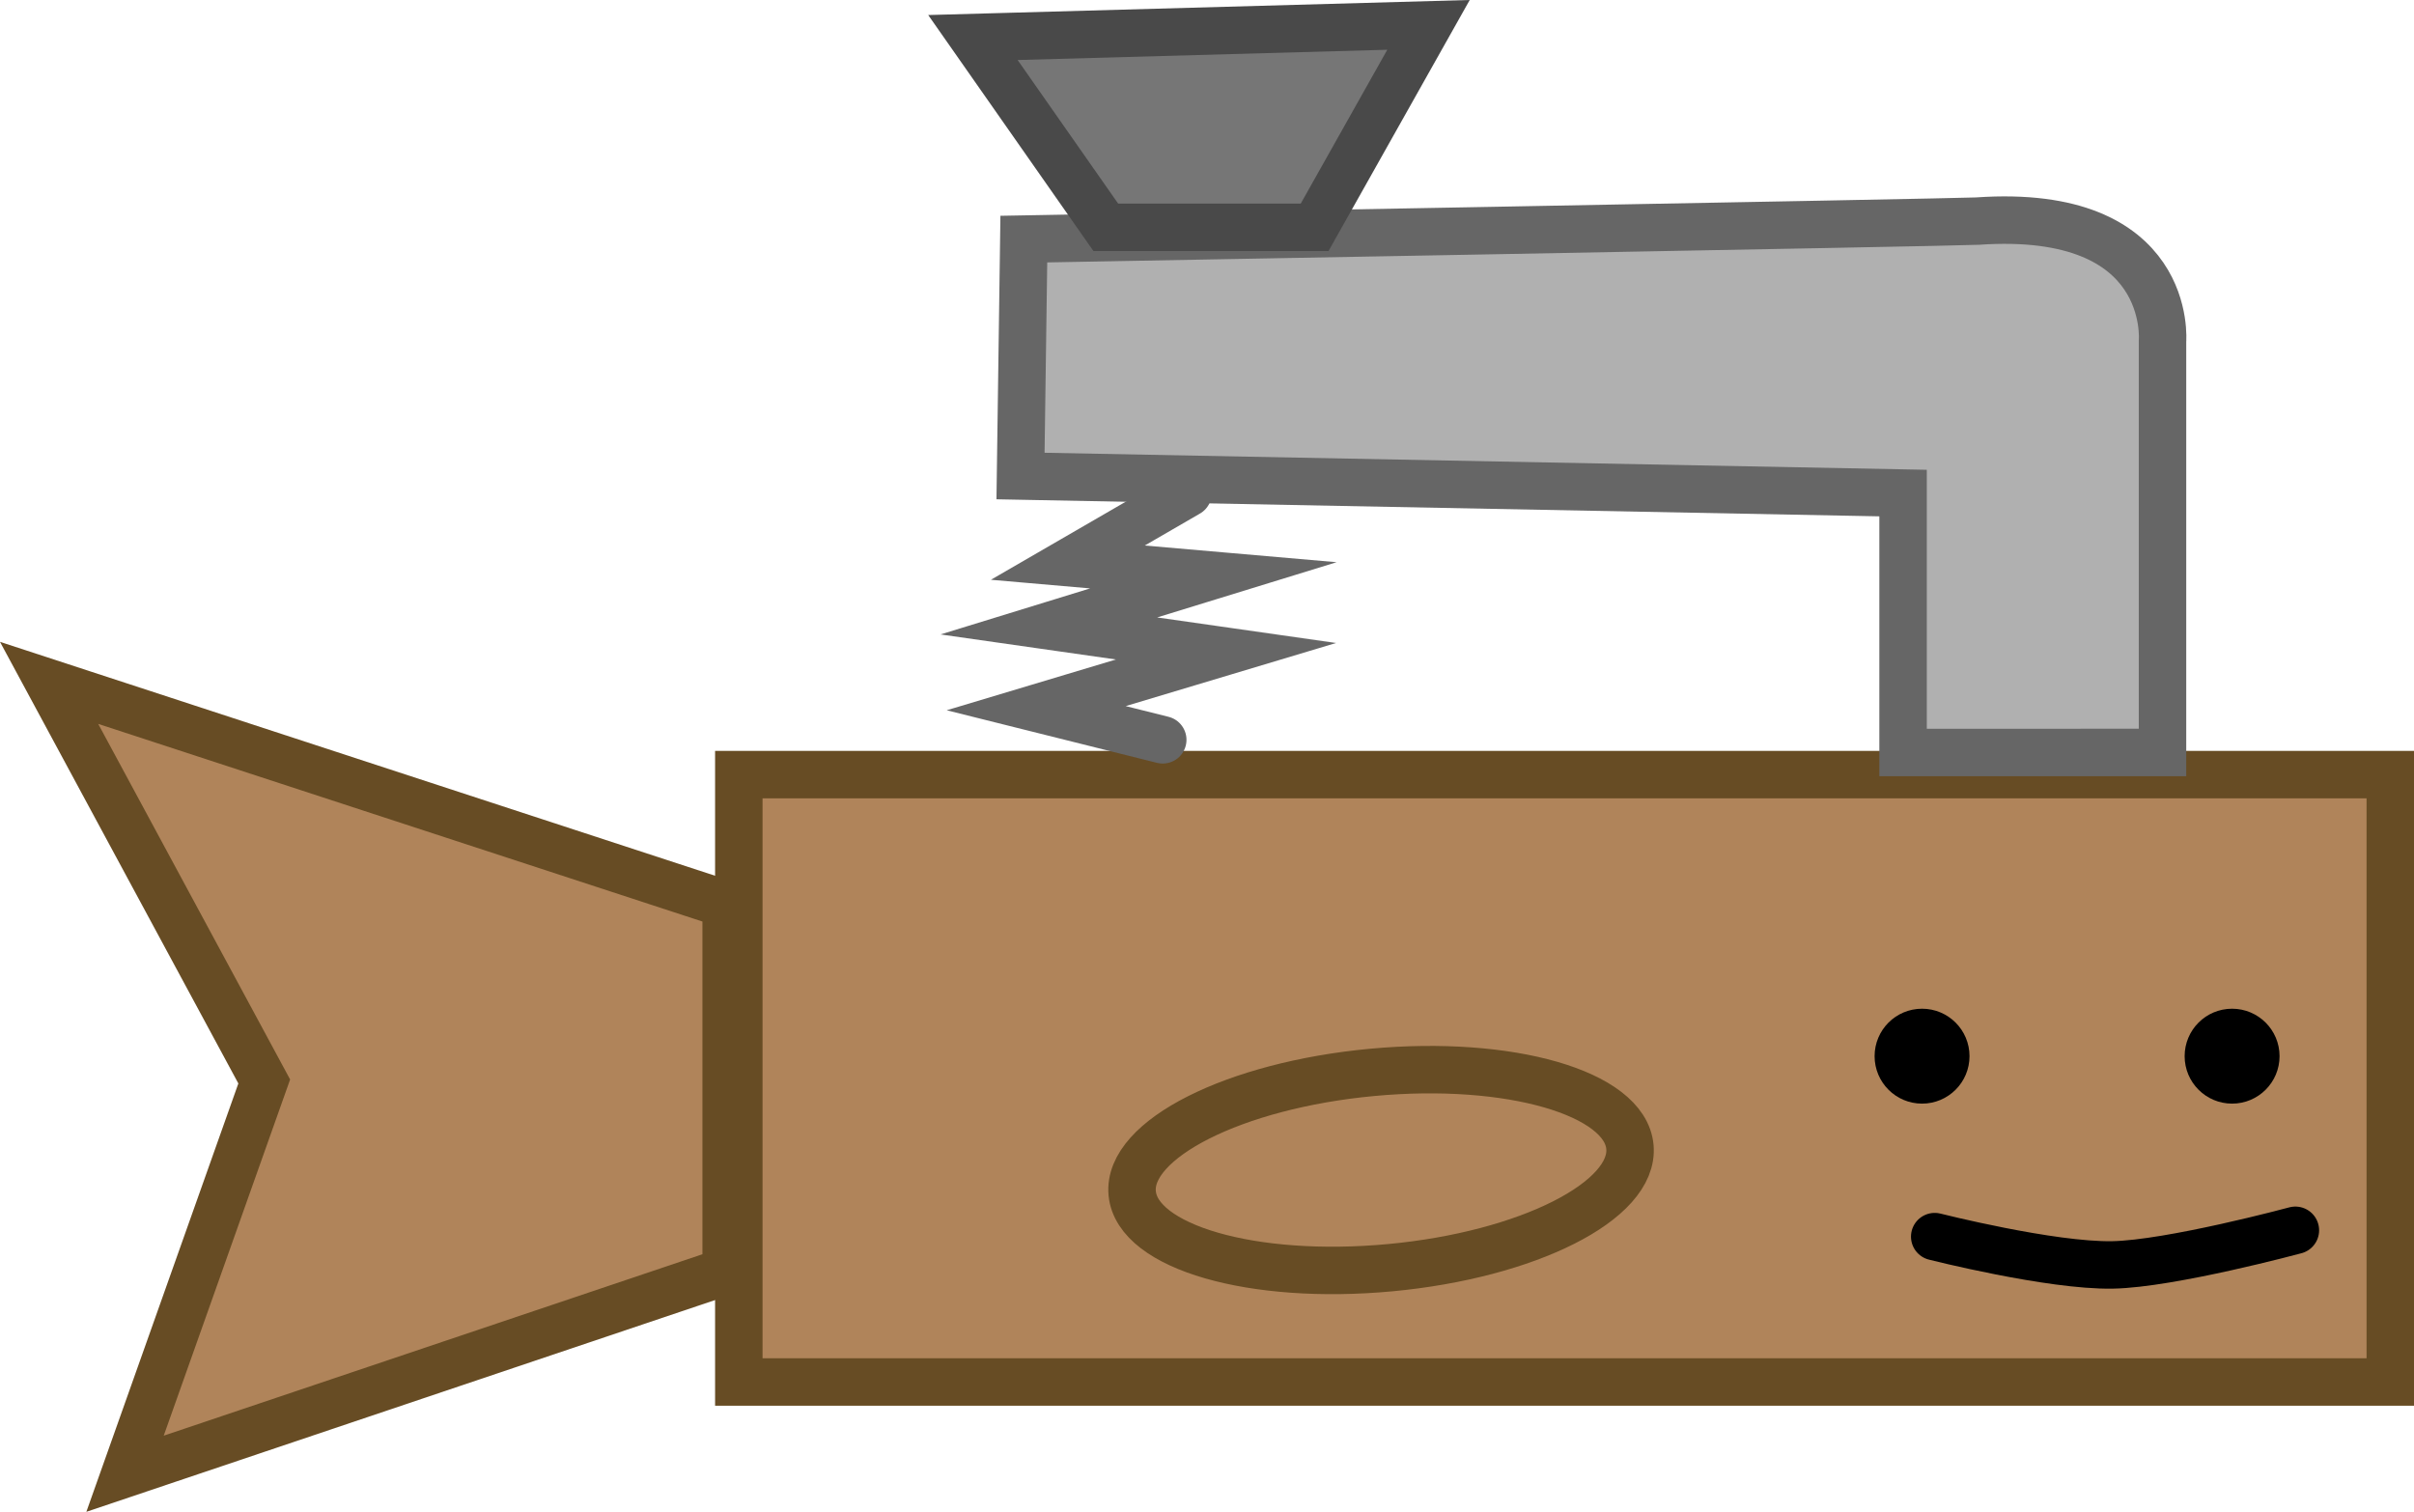
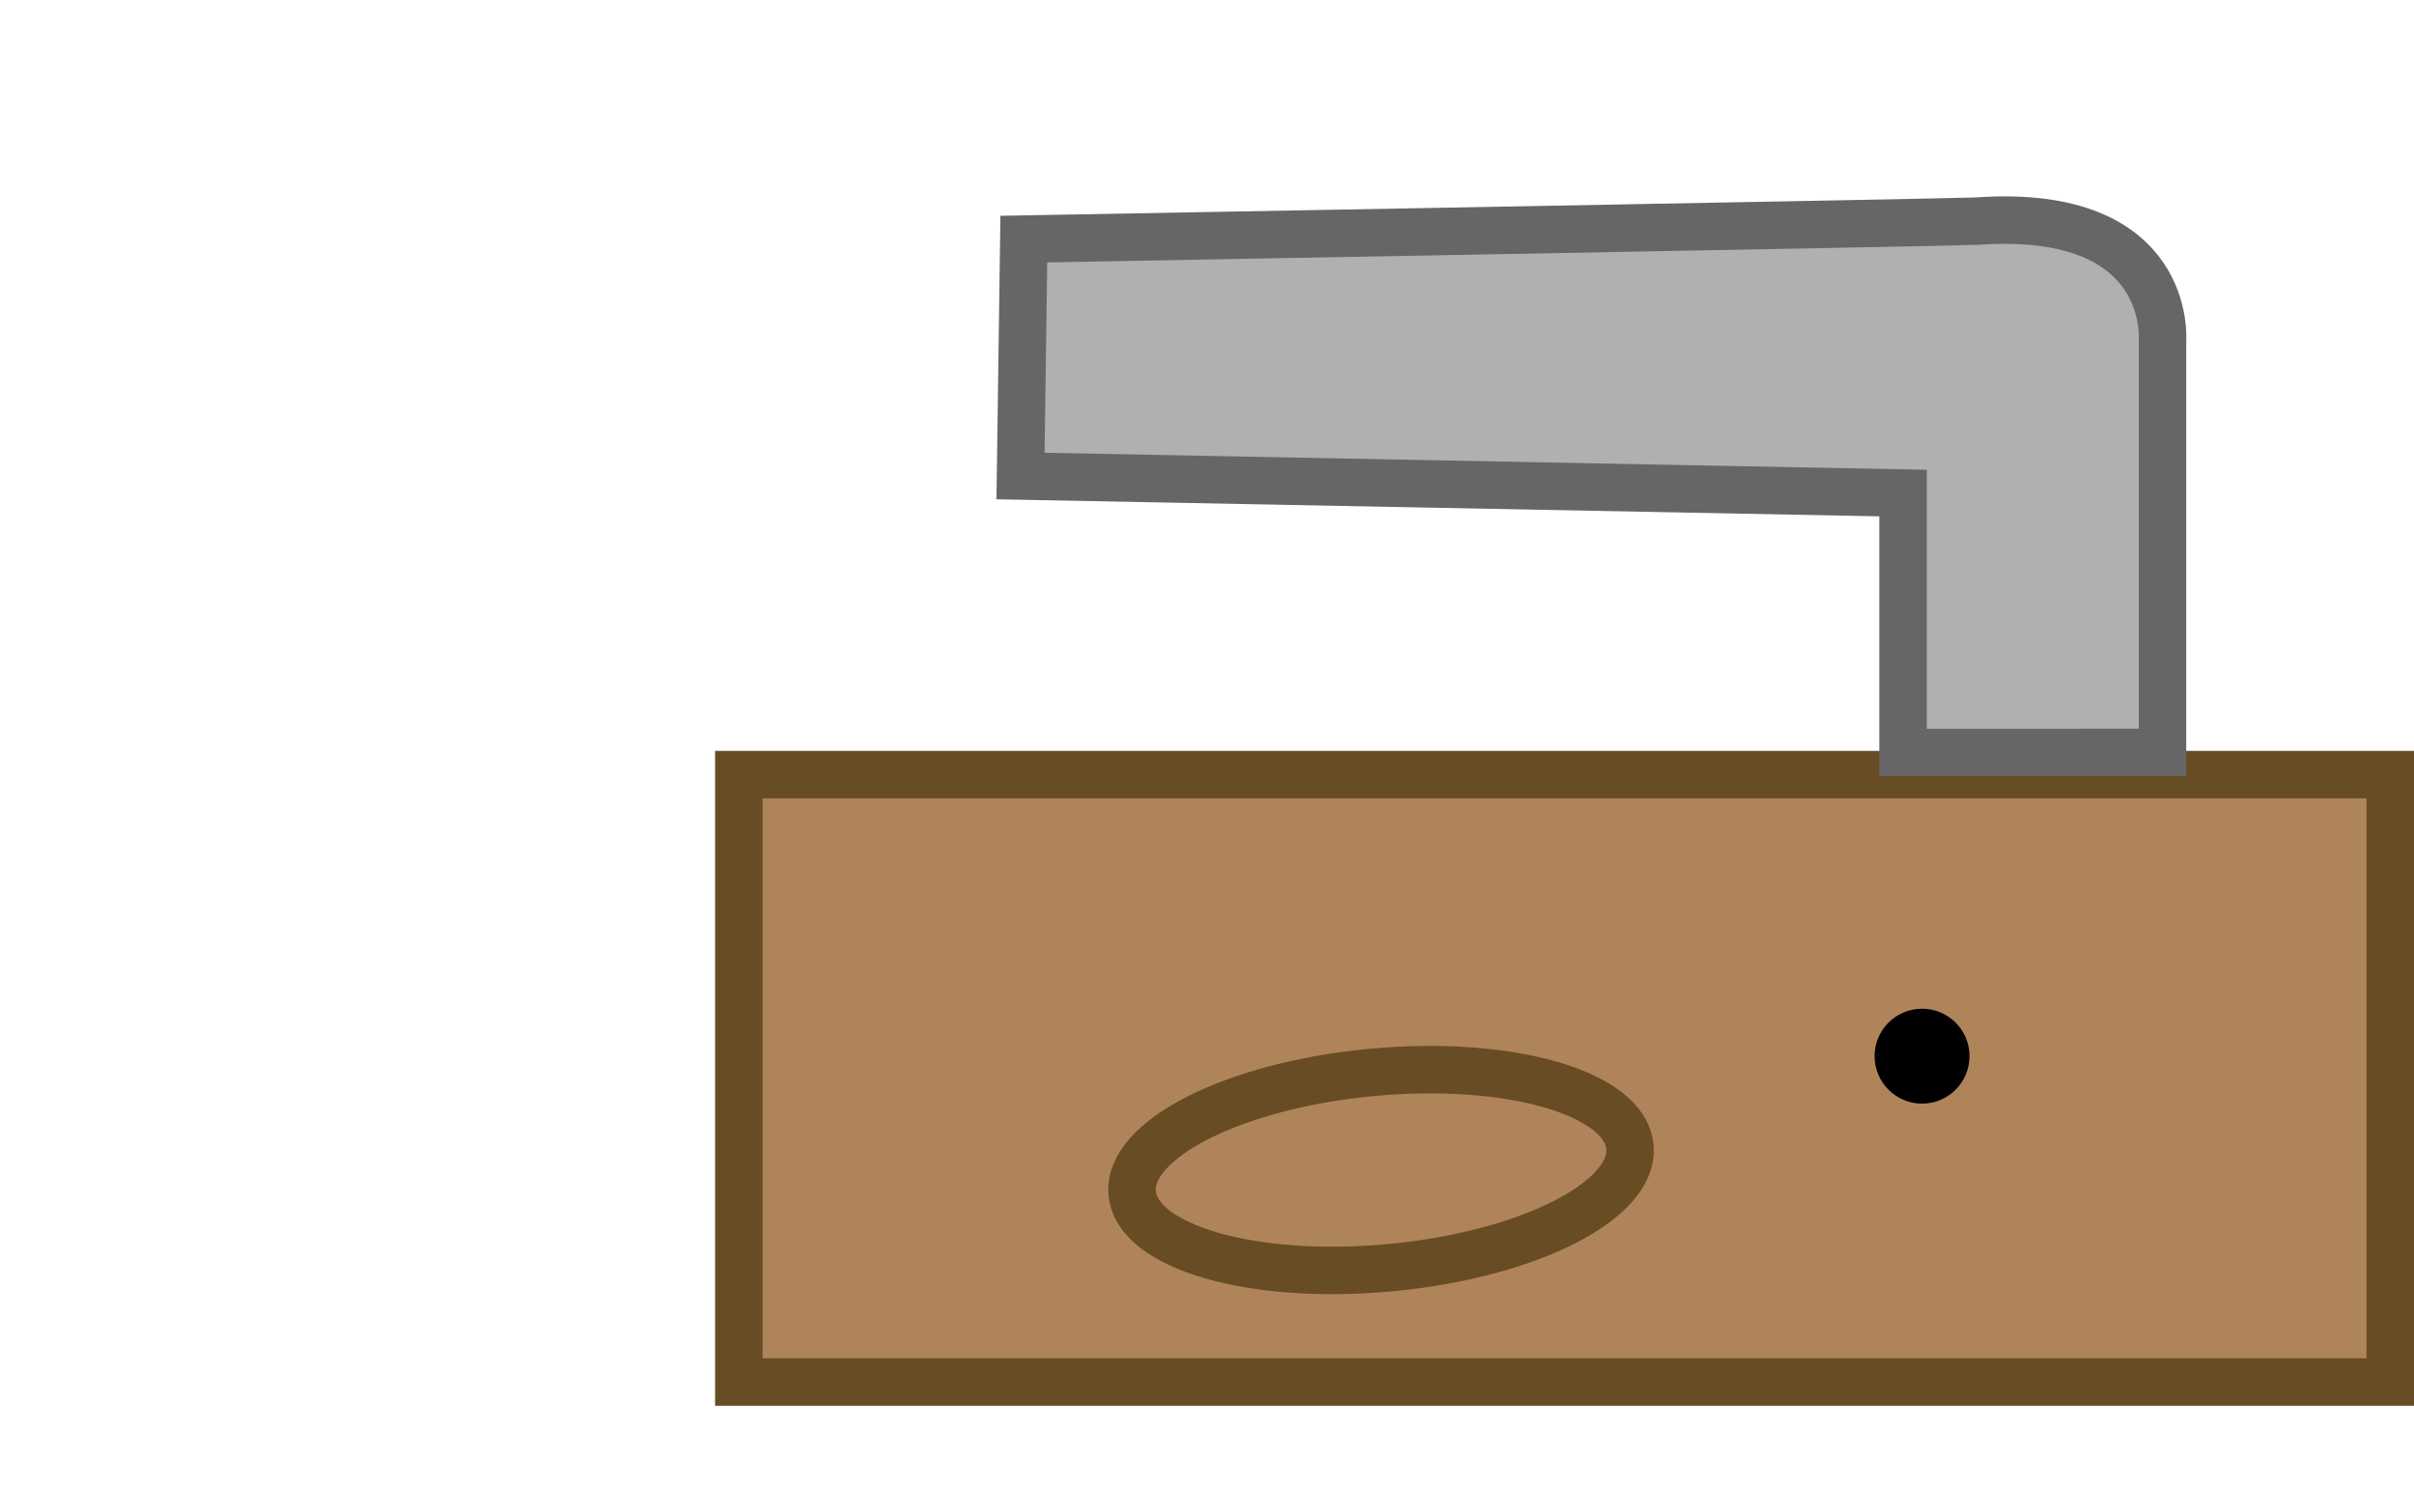
<svg xmlns="http://www.w3.org/2000/svg" version="1.1" width="127.17" height="79.65" viewBox="0,0,127.17,79.65">
  <g transform="translate(-175.746,-140.523)">
    <g data-paper-data="{&quot;isPaintingLayer&quot;:true}" fill-rule="nonzero" stroke-linejoin="miter" stroke-miterlimit="10" stroke-dasharray="" stroke-dashoffset="0" style="mix-blend-mode: normal">
      <path d="M214.667,213.333v-32h87v32z" fill="#b0845a" stroke="#674c24" stroke-width="2.5" stroke-linecap="butt" />
      <path d="M261.61,200.943c0.265,2.841 -5.389,5.692 -12.63,6.368c-7.24,0.676 -13.325,-1.08 -13.59,-3.921c-0.265,-2.841 5.389,-5.692 12.63,-6.368c7.24,-0.676 13.325,1.08 13.59,3.921z" fill="#b0845a" stroke="#674c24" stroke-width="2.5" stroke-linecap="butt" />
-       <path d="M182.333,218.167l7.333,-20.667l-11.333,-21l35.667,11.667v19.333z" fill="#b0845a" stroke="#674c24" stroke-width="2.5" stroke-linecap="butt" />
      <path d="M276,180.167v-13.667l-46.493,-0.898l0.174,-12.482c0,0 49.399,-0.89 50.241,-0.949c10.366,-0.718 9.745,6.328 9.745,6.328v21.667z" fill="#b0b0b0" stroke="#666666" stroke-width="2.5" stroke-linecap="butt" />
-       <path d="M237,179.5l-6.667,-1.667l10,-3l-9.333,-1.333l8.667,-2.667l-7.667,-0.667l6.333,-3.667" fill="none" stroke="#666666" stroke-width="2.5" stroke-linecap="round" />
-       <path d="M234,152.5l-7,-10l24,-0.667l-6,10.667z" fill="#767676" stroke="#494949" stroke-width="2.5" stroke-linecap="butt" />
-       <path d="M290.833,196.167c0,-1.381 1.119,-2.5 2.5,-2.5c1.381,0 2.5,1.119 2.5,2.5c0,1.381 -1.119,2.5 -2.5,2.5c-1.381,0 -2.5,-1.119 -2.5,-2.5z" fill="#000000" stroke="none" stroke-width="0.5" stroke-linecap="butt" />
      <path d="M274.5,196.167c0,-1.381 1.119,-2.5 2.5,-2.5c1.381,0 2.5,1.119 2.5,2.5c0,1.381 -1.119,2.5 -2.5,2.5c-1.381,0 -2.5,-1.119 -2.5,-2.5z" fill="#000000" stroke="none" stroke-width="0.5" stroke-linecap="butt" />
-       <path d="M296.667,205.341c0,0 -6.566,1.77 -9.641,1.824c-3.249,0.057 -9.359,-1.491 -9.359,-1.491" data-paper-data="{&quot;index&quot;:null}" fill="none" stroke="#000000" stroke-width="2.5" stroke-linecap="round" />
    </g>
  </g>
</svg>